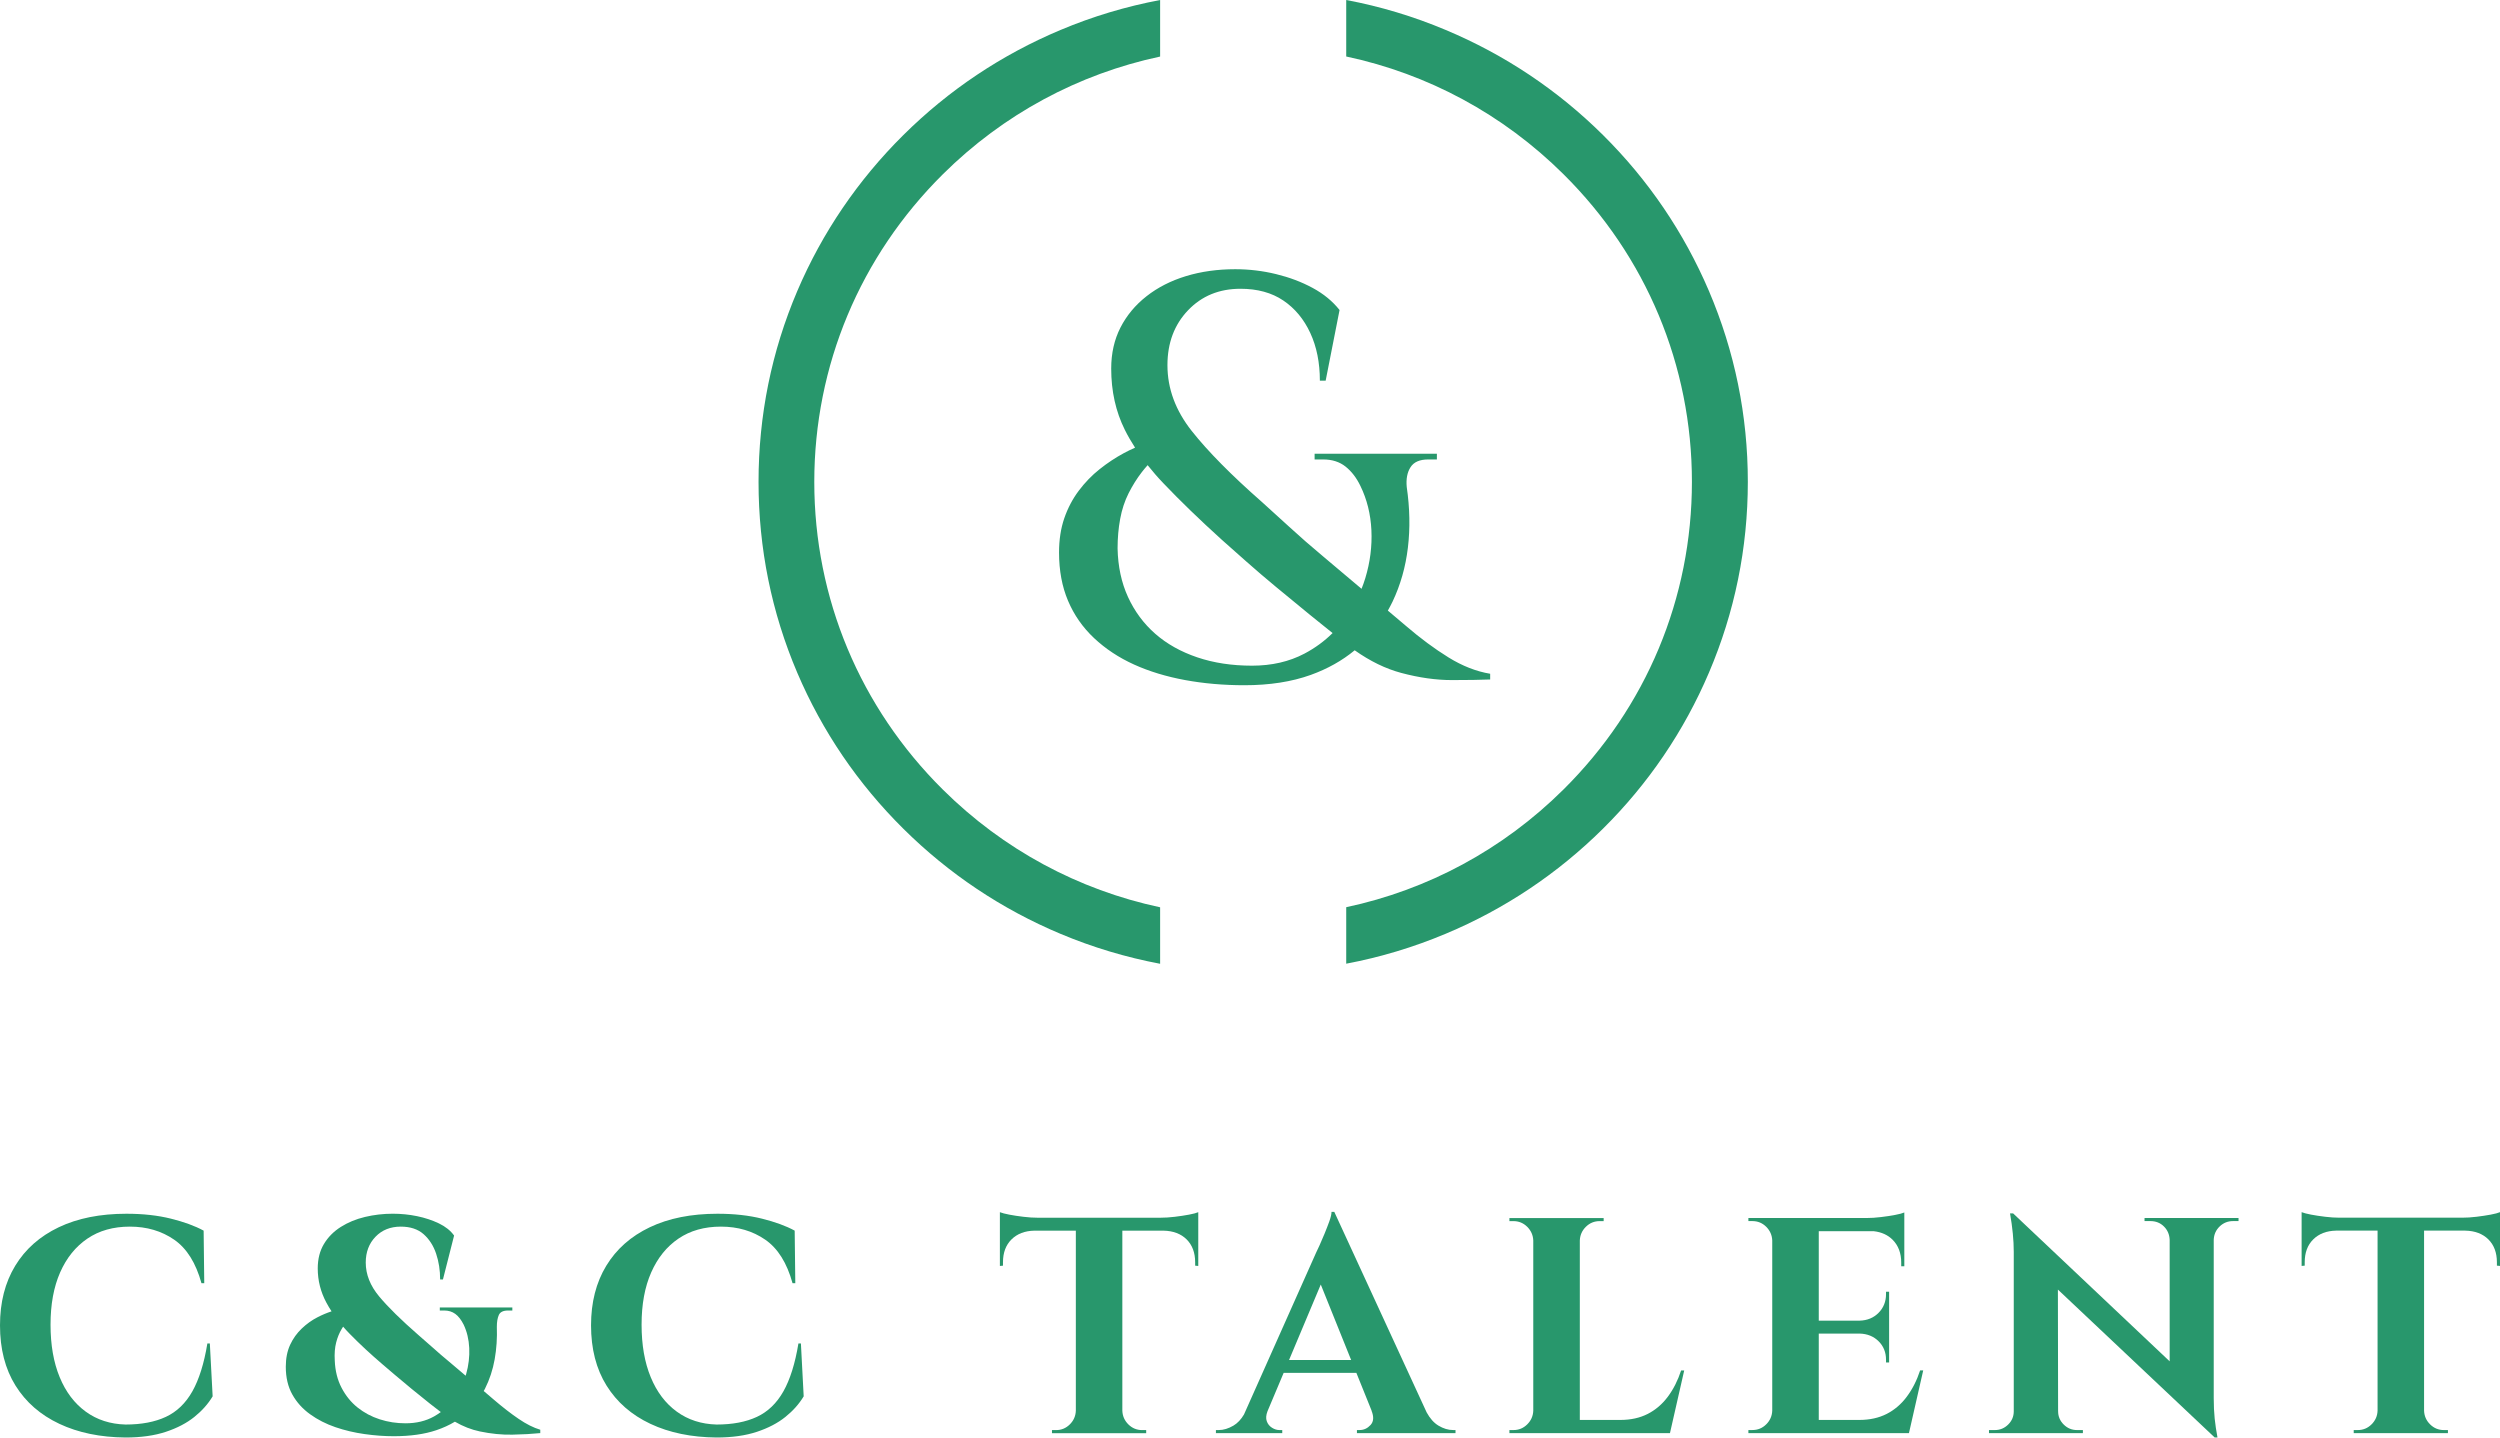
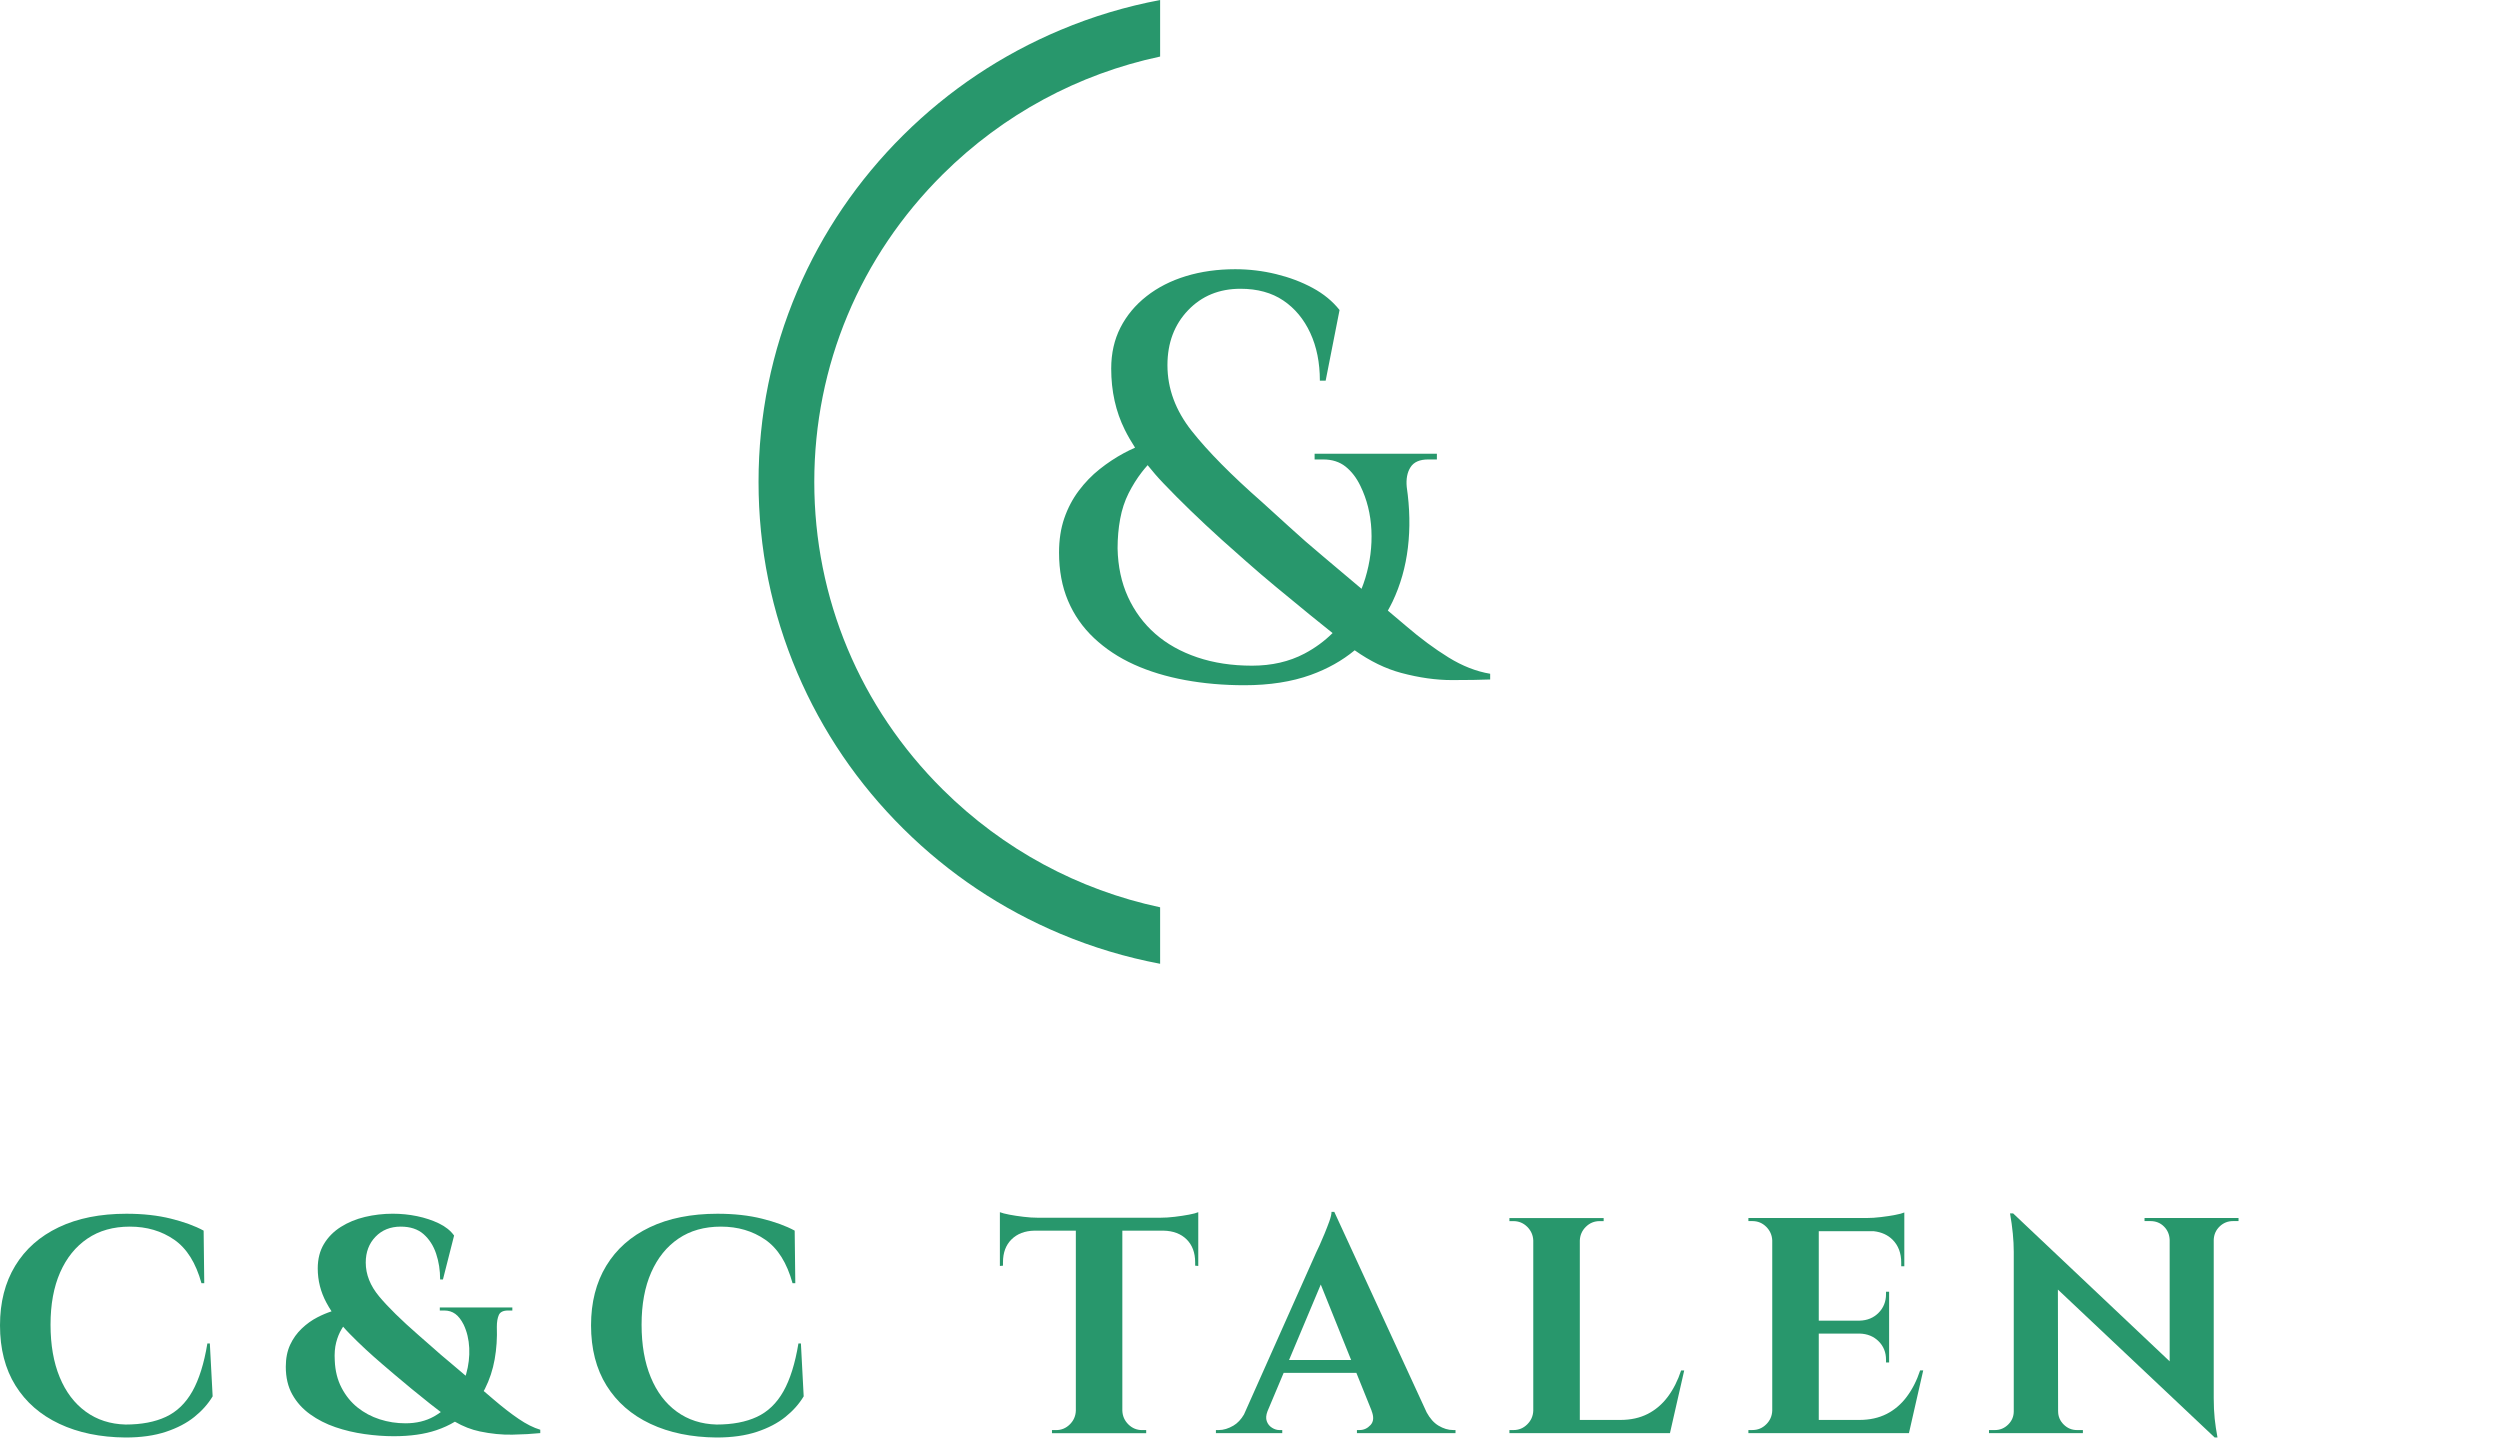
<svg xmlns="http://www.w3.org/2000/svg" width="280" height="161" viewBox="0 0 280 161" fill="none">
-   <path d="M161.91 3.351C168.519 6.121 174.447 10.078 179.536 15.124C184.621 20.169 188.602 26.044 191.396 32.578C194.289 39.355 195.757 46.548 195.757 53.964C195.757 61.38 194.289 68.573 191.396 75.35C188.605 81.893 184.621 87.768 179.536 92.811C174.447 97.856 168.516 101.817 161.91 104.584C158.309 106.095 154.593 107.213 150.777 107.934V101.607C159.929 99.659 168.334 95.145 175.105 88.427C184.39 79.225 189.495 66.986 189.495 53.967C189.495 40.952 184.39 28.713 175.105 19.507C168.334 12.789 159.929 8.278 150.777 6.327V0C154.593 0.718 158.309 1.836 161.91 3.351Z" fill="#28976C" />
  <path d="M129.934 101.617V107.944C126.118 107.223 122.385 106.105 118.785 104.594C112.192 101.827 106.263 97.866 101.175 92.82C96.086 87.778 92.092 81.903 89.299 75.359C86.409 68.583 84.957 61.39 84.957 53.974C84.957 46.558 86.409 39.365 89.299 32.588C92.092 26.048 96.09 20.172 101.175 15.127C106.263 10.081 112.192 6.121 118.785 3.354C122.385 1.839 126.118 0.721 129.934 0.003V6.334C120.782 8.285 112.374 12.796 105.602 19.514C96.321 28.723 91.2 40.958 91.2 53.977C91.2 66.996 96.321 79.234 105.602 88.437C112.374 95.155 120.782 99.666 129.934 101.617Z" fill="#28976C" />
  <path d="M89.424 150.463C89.054 152.712 88.492 154.502 87.741 155.833C86.991 157.164 85.999 158.118 84.772 158.689C83.545 159.262 82.041 159.548 80.259 159.548C78.546 159.502 77.058 159.02 75.799 158.102C74.535 157.184 73.563 155.899 72.882 154.246C72.198 152.594 71.857 150.633 71.857 148.361C71.857 146.089 72.214 144.139 72.935 142.509C73.653 140.88 74.671 139.618 75.99 138.723C77.31 137.828 78.893 137.382 80.745 137.382C82.643 137.382 84.296 137.87 85.708 138.844C87.12 139.821 88.138 141.444 88.763 143.716H89.074L89.004 137.831C88.032 137.303 86.812 136.857 85.341 136.49C83.869 136.123 82.21 135.939 80.358 135.939C77.419 135.939 74.889 136.444 72.773 137.454C70.657 138.464 69.03 139.903 67.896 141.775C66.762 143.647 66.197 145.866 66.197 148.437C66.197 151.076 66.775 153.325 67.933 155.184C69.09 157.043 70.727 158.472 72.846 159.469C74.962 160.466 77.435 160.977 80.259 161C81.995 161 83.499 160.787 84.772 160.364C86.045 159.941 87.11 159.384 87.966 158.695C88.822 158.007 89.504 157.24 90.013 156.39L89.702 150.469H89.424V150.463Z" fill="#28976C" />
  <path d="M21.544 155.833C22.295 154.502 22.857 152.712 23.227 150.463V150.469H23.502L23.816 156.39C23.307 157.24 22.625 158.007 21.769 158.695C20.913 159.384 19.848 159.941 18.575 160.364C17.302 160.787 15.798 161 14.062 161C11.235 160.977 8.765 160.466 6.649 159.469C4.53 158.472 2.893 157.043 1.736 155.184C0.579 153.325 0 151.076 0 148.437C0 145.866 0.565 143.647 1.699 141.775C2.834 139.903 4.46 138.464 6.576 137.454C8.692 136.444 11.222 135.939 14.161 135.939C16.013 135.939 17.672 136.123 19.144 136.49C20.615 136.857 21.835 137.303 22.807 137.831L22.877 143.716H22.563C21.938 141.444 20.919 139.821 19.508 138.844C18.096 137.87 16.443 137.382 14.545 137.382C12.693 137.382 11.109 137.828 9.79 138.723C8.471 139.618 7.453 140.88 6.735 142.509C6.018 144.139 5.66 146.089 5.66 148.361C5.66 150.633 6.001 152.594 6.685 154.246C7.367 155.899 8.339 157.184 9.602 158.102C10.861 159.02 12.349 159.502 14.062 159.548C15.844 159.548 17.349 159.262 18.575 158.689C19.802 158.118 20.794 157.164 21.544 155.833Z" fill="#28976C" />
  <path fill-rule="evenodd" clip-rule="evenodd" d="M55.266 156.725C55.012 156.507 54.747 156.281 54.476 156.05C54.377 155.966 54.276 155.88 54.175 155.794C54.196 155.753 54.219 155.713 54.243 155.674C54.266 155.635 54.289 155.595 54.31 155.554C54.83 154.522 55.197 153.414 55.405 152.233C55.613 151.053 55.693 149.84 55.646 148.601C55.646 148.05 55.722 147.607 55.871 147.276C56.02 146.945 56.364 146.778 56.896 146.778H57.382V146.434H49.258V146.778H49.777C50.24 146.778 50.647 146.906 50.994 147.158C51.341 147.411 51.652 147.811 51.93 148.361C52.3 149.142 52.508 150.014 52.555 150.978C52.601 151.942 52.485 152.919 52.208 153.902C52.199 153.932 52.189 153.961 52.179 153.991L52.175 154.005L52.17 154.02C52.168 154.026 52.166 154.032 52.164 154.037C52.16 154.051 52.155 154.065 52.151 154.079C52.119 154.052 52.087 154.025 52.056 153.998L52.055 153.997C52.024 153.971 51.992 153.945 51.961 153.918C51.934 153.895 51.907 153.872 51.88 153.848L51.864 153.833C51.447 153.466 50.931 153.03 50.32 152.525C49.705 152.02 49.093 151.492 48.481 150.942C47.866 150.391 47.318 149.909 46.831 149.496C44.934 147.843 43.482 146.414 42.474 145.211C41.468 144.008 40.963 142.739 40.963 141.408C40.963 140.237 41.326 139.273 42.057 138.516C42.784 137.759 43.73 137.382 44.887 137.382C45.952 137.382 46.802 137.664 47.44 138.224C48.075 138.788 48.544 139.516 48.845 140.411C49.146 141.306 49.295 142.27 49.295 143.303H49.609L50.859 138.382C50.465 137.831 49.896 137.378 49.159 137.021C48.419 136.667 47.602 136.395 46.712 136.211C45.82 136.028 44.914 135.936 43.988 135.936C42.923 135.936 41.888 136.057 40.88 136.297C39.875 136.536 38.972 136.91 38.172 137.415C37.375 137.919 36.744 138.555 36.281 139.326C35.818 140.096 35.587 141.008 35.587 142.063C35.587 143.417 35.91 144.696 36.559 145.903C36.734 146.227 36.925 146.552 37.134 146.87C36.611 147.043 36.082 147.263 35.55 147.539C34.925 147.86 34.34 148.279 33.798 148.794C33.255 149.312 32.819 149.919 32.495 150.617C32.171 151.319 32.009 152.138 32.009 153.079C32.009 154.273 32.25 155.305 32.736 156.177C33.222 157.049 33.887 157.79 34.733 158.397C35.577 159.007 36.522 159.485 37.564 159.843C38.605 160.2 39.693 160.456 40.827 160.616C41.961 160.777 43.049 160.856 44.09 160.856C45.942 160.856 47.532 160.633 48.865 160.184C49.632 159.925 50.326 159.607 50.948 159.23C51.86 159.757 52.789 160.121 53.742 160.321C54.992 160.584 56.205 160.705 57.385 160.682C58.566 160.659 59.607 160.6 60.51 160.508V160.131C59.746 159.902 58.936 159.495 58.08 158.908C57.223 158.328 56.284 157.597 55.266 156.725ZM48.62 158.636C47.704 159.151 46.636 159.41 45.41 159.41C44.414 159.41 43.452 159.262 42.53 158.964C41.604 158.666 40.778 158.223 40.047 157.64C39.316 157.056 38.721 156.322 38.258 155.436C37.795 154.554 37.541 153.538 37.494 152.391C37.448 151.61 37.501 150.935 37.65 150.361C37.798 149.788 38.003 149.289 38.258 148.863C38.266 148.85 38.274 148.837 38.282 148.824C38.296 148.8 38.31 148.777 38.324 148.754C38.349 148.715 38.374 148.676 38.398 148.637C38.409 148.621 38.42 148.604 38.43 148.588C38.665 148.86 38.916 149.132 39.177 149.397C40.275 150.522 41.498 151.656 42.841 152.804C43.188 153.102 43.644 153.492 44.213 153.974C44.778 154.456 45.403 154.977 46.087 155.541C46.769 156.105 47.46 156.659 48.154 157.21C48.577 157.544 48.981 157.856 49.371 158.151C49.129 158.321 48.881 158.489 48.62 158.636Z" fill="#28976C" />
  <path fill-rule="evenodd" clip-rule="evenodd" d="M159.784 158.187C160.157 158.869 160.597 159.364 161.106 159.669C161.662 160.003 162.207 160.167 162.74 160.164H163.017V160.508H151.977V160.164H152.291C152.751 160.164 153.158 159.974 153.505 159.597C153.852 159.22 153.888 158.685 153.611 157.997H153.621L151.915 153.764H143.768L141.956 158.069C141.797 158.495 141.767 158.862 141.876 159.167C141.989 159.489 142.187 159.735 142.465 159.908C142.743 160.082 143.02 160.167 143.298 160.167H143.612V160.512H136.183V160.167H136.497C137.029 160.167 137.578 160.003 138.147 159.669C138.603 159.4 138.997 158.98 139.327 158.42L147.431 140.237C147.488 140.124 147.579 139.928 147.708 139.651L147.795 139.464C147.967 139.083 148.152 138.654 148.35 138.172C148.549 137.69 148.727 137.224 148.889 136.779C149.048 136.333 149.131 135.982 149.131 135.729H149.441L159.784 158.187ZM147.927 143.867L144.373 152.322H151.329L147.927 143.867Z" fill="#28976C" />
  <path d="M240.188 136.418V136.762H240.849C241.451 136.762 241.954 136.962 242.36 137.365C242.764 137.765 242.979 138.267 243.002 138.864V152.469L225.471 135.903H225.124C225.402 137.487 225.541 138.919 225.541 140.205V158.069C225.541 158.643 225.332 159.138 224.916 159.548C224.499 159.961 224 160.167 223.425 160.167H222.767V160.512H233.284V160.167H232.626C232.048 160.167 231.552 159.961 231.135 159.548C230.719 159.135 230.51 158.643 230.51 158.069H230.507L230.484 144.431L248.044 160.997H248.358C248.219 160.262 248.117 159.557 248.044 158.879C247.974 158.203 247.938 157.44 247.938 156.59V138.864C247.961 138.267 248.179 137.769 248.599 137.365C249.016 136.965 249.512 136.762 250.091 136.762H250.715V136.418H240.188Z" fill="#28976C" />
  <path d="M133.164 136.041C133.65 135.949 133.997 135.857 134.206 135.765V141.788L133.858 141.755V141.378C133.858 140.3 133.538 139.447 132.903 138.814C132.268 138.185 131.405 137.857 130.317 137.834H125.702V158.003C125.725 158.6 125.95 159.112 126.379 159.535C126.806 159.957 127.322 160.171 127.923 160.171H128.373V160.515H117.822V160.171H118.272C118.874 160.171 119.386 159.961 119.816 159.535C120.246 159.112 120.471 158.6 120.494 158.003V137.834H115.842C114.777 137.857 113.924 138.185 113.289 138.814C112.651 139.444 112.334 140.3 112.334 141.378V141.755L111.987 141.788V135.765C112.218 135.857 112.569 135.949 113.045 136.041C113.521 136.133 114.047 136.211 114.625 136.28C115.204 136.352 115.736 136.385 116.222 136.385H129.97C130.479 136.385 131.015 136.349 131.584 136.28C132.152 136.211 132.678 136.133 133.164 136.041Z" fill="#28976C" />
-   <path d="M280 135.762C279.792 135.854 279.444 135.946 278.958 136.038C278.472 136.129 277.947 136.208 277.378 136.277C276.809 136.346 276.274 136.382 275.764 136.382H262.017C261.531 136.382 260.998 136.349 260.42 136.277C259.841 136.208 259.315 136.129 258.839 136.038C258.363 135.946 258.013 135.854 257.781 135.762V141.785L258.128 141.752V141.375C258.128 140.296 258.446 139.441 259.084 138.811C259.719 138.182 260.572 137.854 261.636 137.831H266.288V158C266.265 158.597 266.04 159.108 265.611 159.531C265.181 159.957 264.668 160.167 264.067 160.167H263.617V160.512H274.168V160.167H273.718C273.116 160.167 272.6 159.954 272.174 159.531C271.744 159.108 271.519 158.597 271.496 158V137.831H276.112C277.199 137.854 278.062 138.182 278.697 138.811C279.332 139.444 279.653 140.296 279.653 141.375V141.752L280 141.785V135.762Z" fill="#28976C" />
  <path d="M211.304 158.361C212.18 157.912 212.934 157.272 213.558 156.433C214.183 155.597 214.683 154.614 215.053 153.486H215.4L213.803 160.508H195.82V160.164H196.269C196.871 160.164 197.384 159.954 197.814 159.528C198.243 159.105 198.468 158.594 198.491 157.997V138.929C198.468 138.333 198.24 137.824 197.814 137.398C197.387 136.975 196.871 136.762 196.269 136.762H195.82V136.418H209.049C209.558 136.418 210.093 136.382 210.662 136.313C211.231 136.247 211.757 136.165 212.243 136.074C212.729 135.982 213.076 135.89 213.284 135.798V141.821H212.937V141.408C212.937 140.352 212.616 139.503 211.981 138.86C211.439 138.316 210.735 137.995 209.872 137.896H203.702V147.912H208.285C209.138 147.889 209.845 147.598 210.401 147.034C210.956 146.473 211.234 145.778 211.234 144.952V144.676H211.581V152.594H211.234V152.286C211.234 151.46 210.956 150.771 210.401 150.22C209.845 149.67 209.141 149.384 208.285 149.361H203.702V159.033H208.248C209.406 159.033 210.424 158.807 211.304 158.361Z" fill="#28976C" />
  <path d="M186.797 156.433C186.172 157.272 185.418 157.912 184.542 158.361C183.662 158.807 182.644 159.033 181.487 159.033H176.94V138.933C176.964 138.336 177.188 137.824 177.618 137.401C178.045 136.979 178.561 136.765 179.162 136.765H179.609V136.421H169.055V136.765H169.504C170.106 136.765 170.622 136.979 171.048 137.401C171.475 137.828 171.703 138.336 171.726 138.933V158C171.703 158.597 171.478 159.108 171.048 159.531C170.619 159.957 170.106 160.167 169.504 160.167H169.055V160.512H187.035L188.632 153.489H188.285C187.918 154.613 187.422 155.597 186.797 156.433Z" fill="#28976C" />
  <path fill-rule="evenodd" clip-rule="evenodd" d="M124.455 41.283C124.455 39.568 124.802 38.034 125.493 36.683C126.184 35.332 127.156 34.162 128.413 33.178C129.669 32.191 131.141 31.441 132.827 30.926C134.516 30.411 136.355 30.152 138.345 30.152C139.902 30.152 141.43 30.336 142.921 30.7C144.416 31.064 145.778 31.578 147.011 32.244C148.244 32.91 149.25 33.736 150.03 34.722L148.473 42.637H147.825C147.825 40.62 147.467 38.84 146.753 37.296C146.039 35.752 145.034 34.539 143.735 33.66C142.435 32.782 140.835 32.342 138.93 32.342C136.553 32.342 134.592 33.145 133.058 34.755C131.521 36.365 130.754 38.414 130.754 40.902C130.754 43.522 131.66 45.977 133.478 48.273C135.293 50.567 137.912 53.216 141.331 56.219C142.237 57.036 143.265 57.97 144.412 59.019C145.556 60.072 146.823 61.177 148.208 62.334C149.574 63.475 151.002 64.681 152.493 65.947C152.652 65.553 152.791 65.153 152.916 64.747C153.455 62.967 153.683 61.177 153.597 59.373C153.511 57.574 153.098 55.921 152.364 54.42C151.931 53.518 151.379 52.8 150.708 52.262C150.036 51.728 149.203 51.459 148.208 51.459H147.236V50.817H160.931V51.459H159.959C159.007 51.459 158.345 51.748 157.978 52.328C157.608 52.905 157.469 53.646 157.555 54.547C157.899 56.908 157.945 59.17 157.684 61.337C157.426 63.504 156.851 65.521 155.965 67.386C155.799 67.727 155.624 68.058 155.439 68.386C156.13 68.963 156.815 69.543 157.489 70.12C159.089 71.494 160.67 72.664 162.227 73.628C163.784 74.592 165.342 75.202 166.899 75.461V76.103C165.814 76.146 164.386 76.169 162.614 76.169C160.838 76.169 158.947 75.904 156.934 75.366C155.191 74.9 153.455 74.055 151.726 72.832C150.318 73.996 148.678 74.913 146.809 75.589C144.667 76.359 142.187 76.746 139.377 76.746C137.039 76.746 134.824 76.553 132.724 76.166C130.628 75.779 128.724 75.202 127.014 74.428C125.305 73.654 123.814 72.668 122.537 71.468C121.261 70.268 120.289 68.871 119.618 67.284C118.947 65.698 118.613 63.895 118.613 61.878C118.613 60.462 118.808 59.187 119.198 58.049C119.588 56.914 120.13 55.885 120.821 54.961C121.516 54.039 122.293 53.233 123.159 52.548C124.022 51.859 124.931 51.259 125.883 50.744C126.297 50.522 126.713 50.322 127.127 50.138C126.7 49.476 126.313 48.81 125.979 48.138C124.964 46.099 124.455 43.814 124.455 41.283ZM138.36 61.801C137.824 61.327 137.321 60.881 136.851 60.462C134.341 58.19 132.156 56.075 130.294 54.118C129.656 53.453 129.074 52.777 128.535 52.099C128.314 52.348 128.099 52.6 127.894 52.866C127.332 53.593 126.836 54.387 126.403 55.246C125.969 56.105 125.655 57.059 125.46 58.111C125.265 59.164 125.169 60.268 125.169 61.426C125.212 63.445 125.599 65.255 126.336 66.865C127.074 68.471 128.089 69.845 129.388 70.983C130.684 72.12 132.255 72.999 134.093 73.622C135.932 74.245 137.975 74.556 140.227 74.556C142.432 74.556 144.389 74.107 146.099 73.205C147.286 72.579 148.334 71.809 149.25 70.904C148.38 70.212 147.534 69.53 146.714 68.861C145.374 67.766 144.108 66.727 142.918 65.74C141.728 64.753 140.623 63.809 139.608 62.908C139.175 62.523 138.759 62.154 138.36 61.801Z" fill="#28976C" />
</svg>